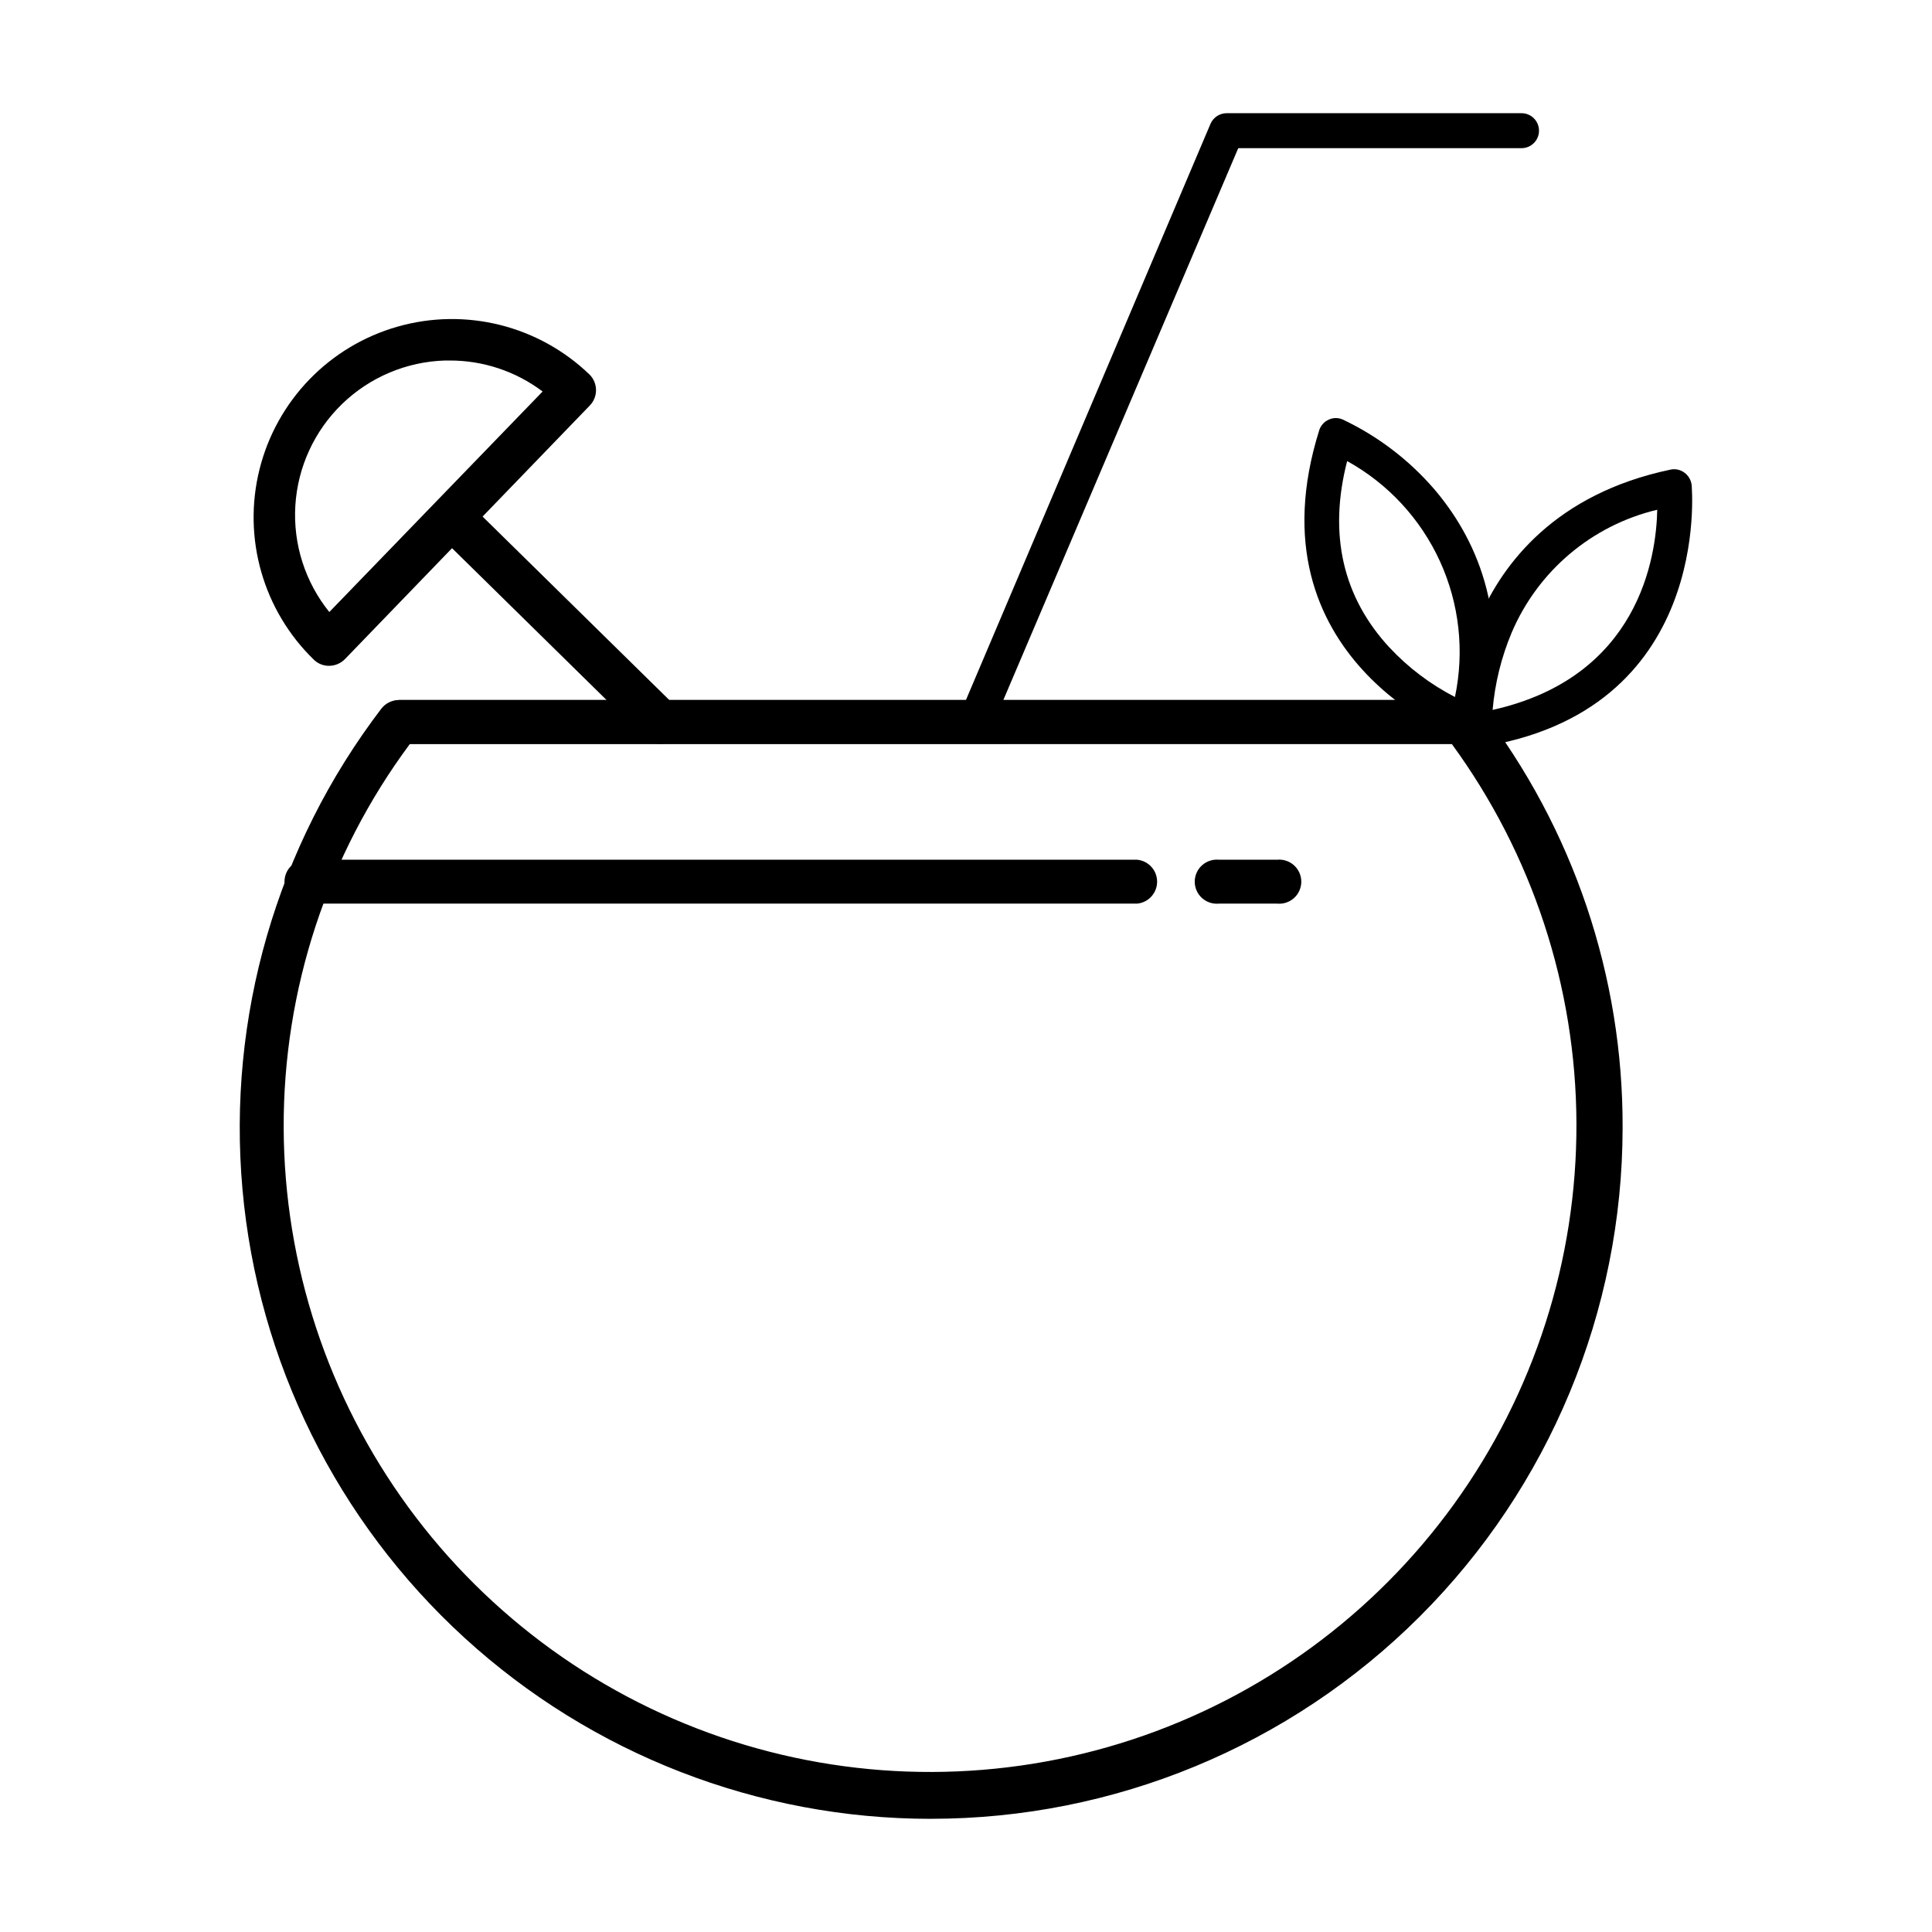
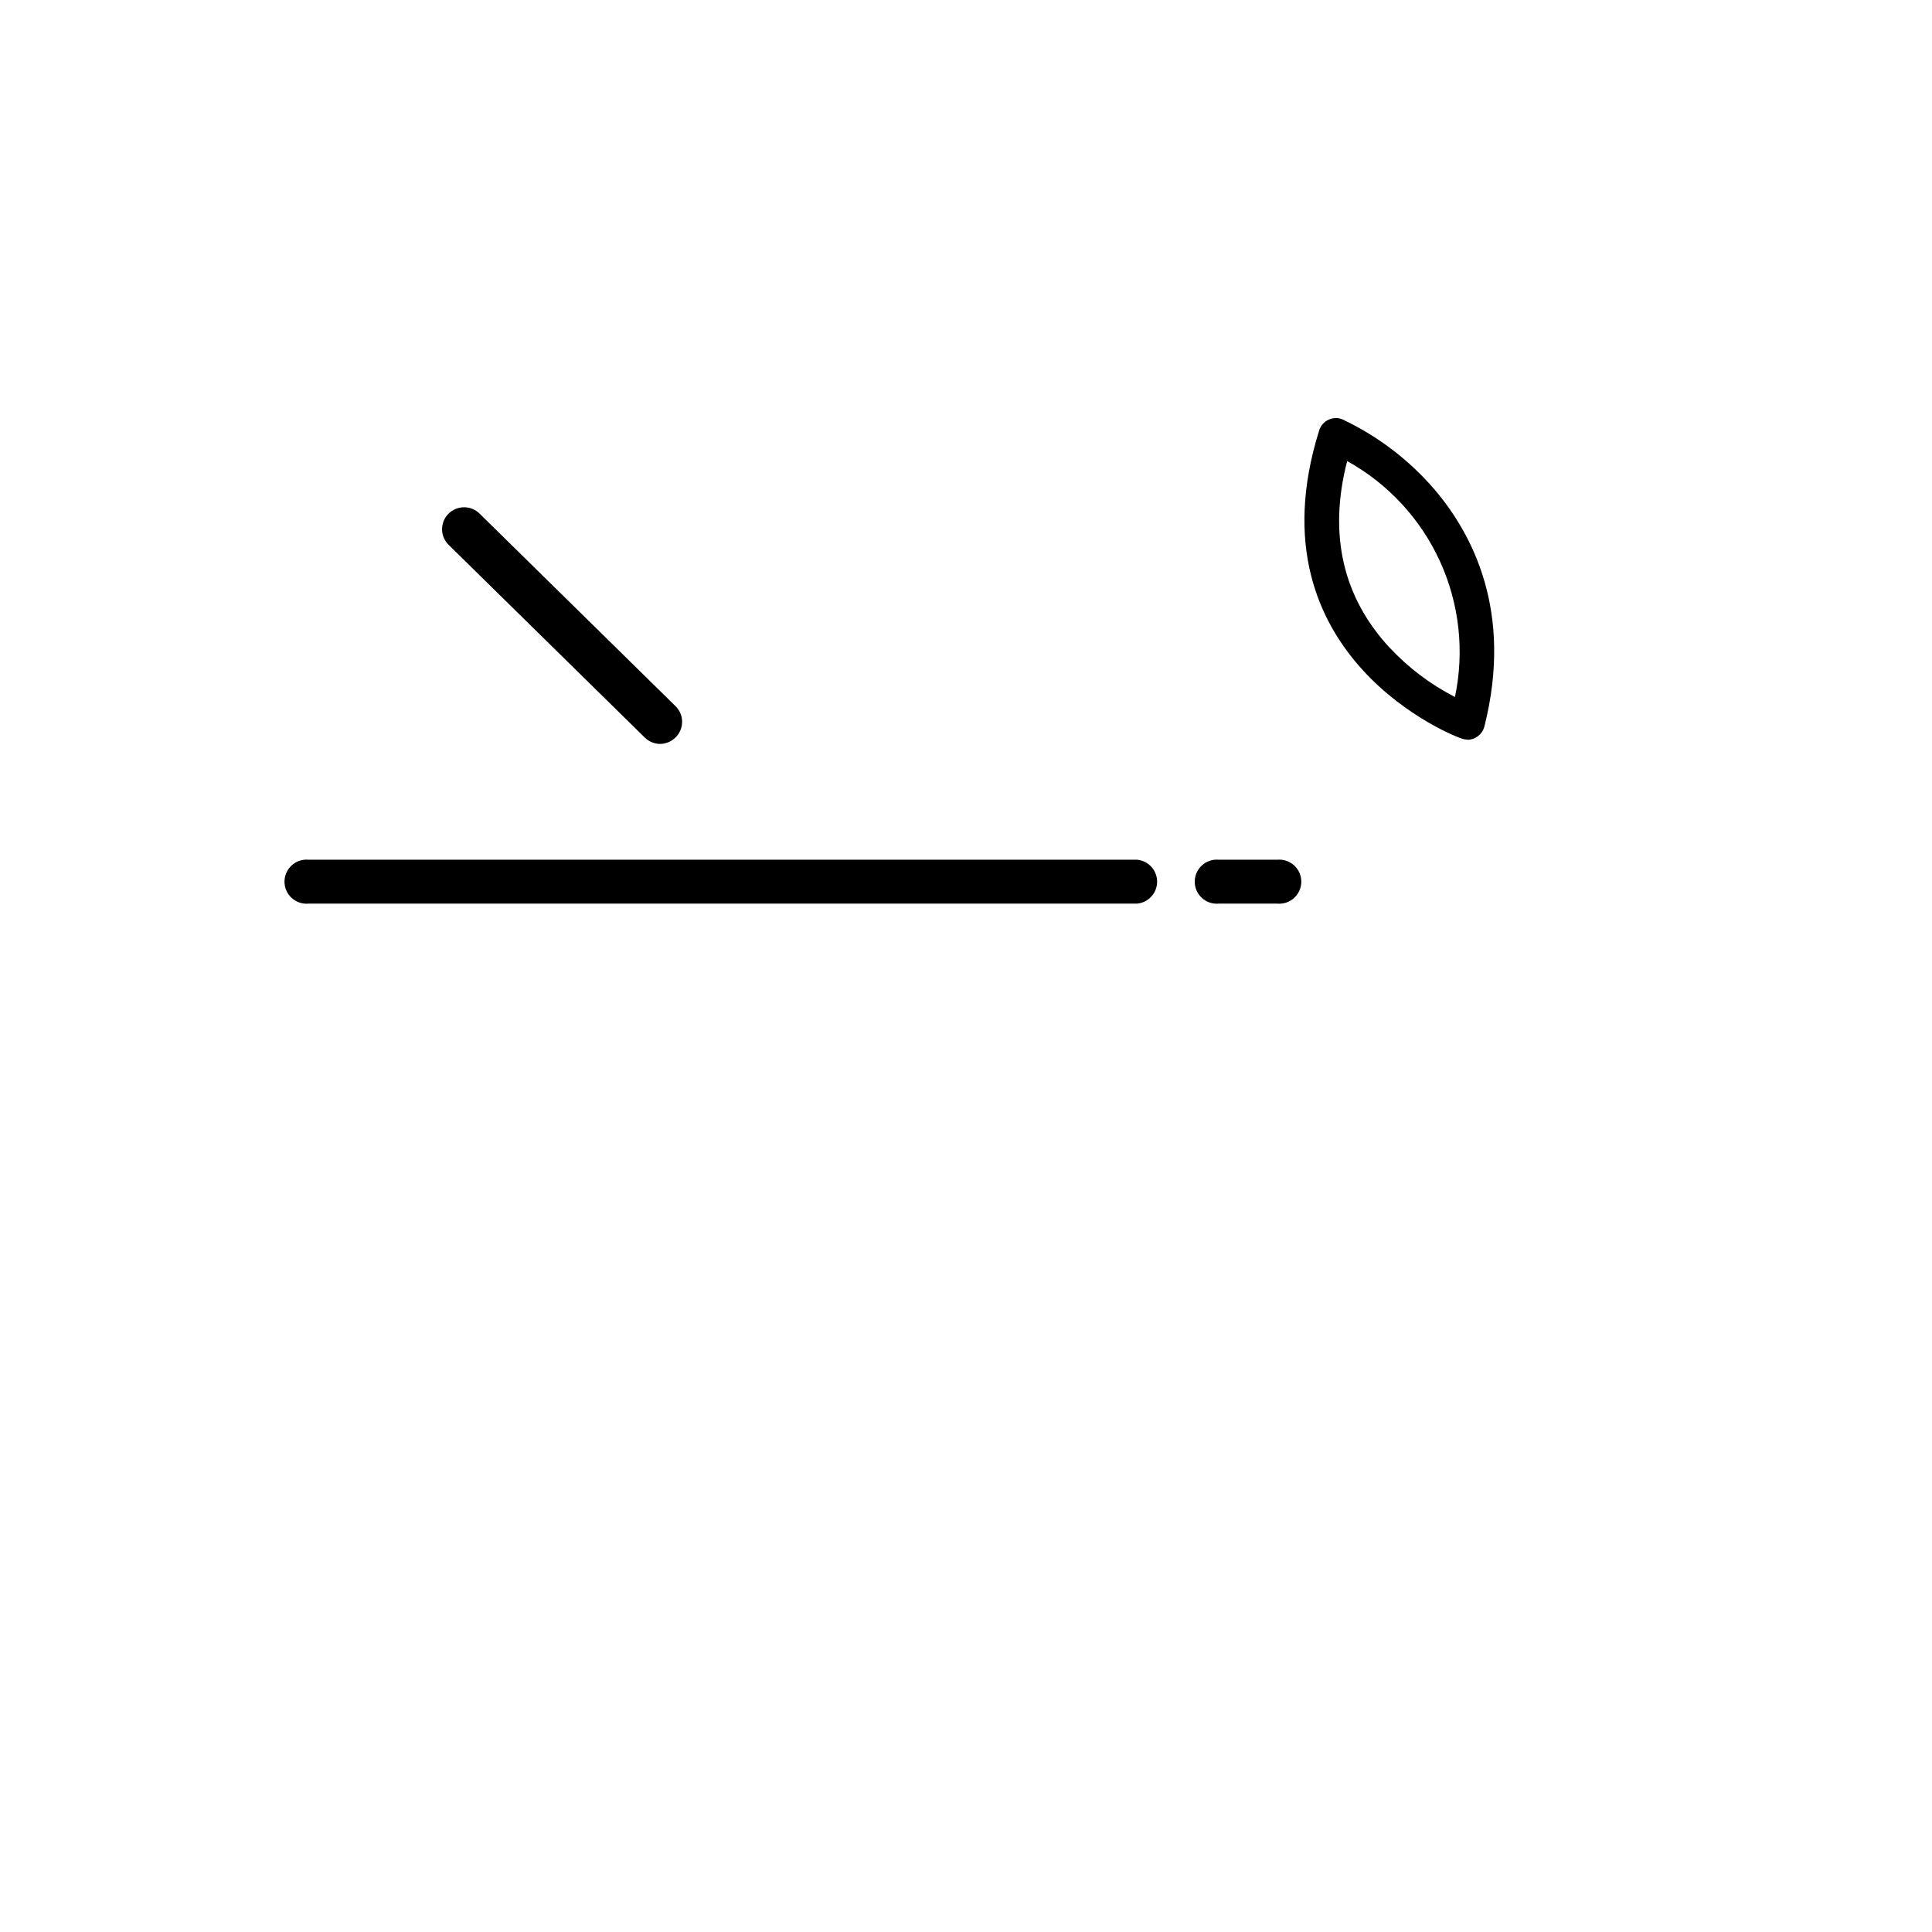
<svg xmlns="http://www.w3.org/2000/svg" fill="#000000" width="800px" height="800px" version="1.1" viewBox="144 144 512 512">
  <g>
-     <path d="m390.68 626.01c-45.754 0-89.848-17.121-123.61-48-33.762-30.875-54.742-73.27-58.812-118.84-4.07-45.57 9.062-91.012 36.816-127.39 1.117-1.422 2.824-2.254 4.633-2.266h282.13c1.812 0.012 3.516 0.844 4.637 2.266 24.477 31.867 37.68 70.961 37.535 111.14-0.055 48.586-19.395 95.16-53.773 129.49-34.379 34.328-80.98 53.605-129.56 53.594zm-138.05-284.86c-21.848 29.422-33.582 65.125-33.453 101.77 0.133 36.172 11.711 71.371 33.078 100.56 21.367 29.184 51.422 50.859 85.863 61.914 34.438 11.055 71.492 10.926 105.86-0.371 34.359-11.297 64.262-33.184 85.422-62.516 21.16-29.336 32.492-64.617 32.371-100.79-0.121-36.168-11.691-71.375-33.047-100.57z" />
-     <path d="m531.59 341.15h-281.88c-3.004-0.277-5.301-2.801-5.301-5.816 0-3.019 2.297-5.539 5.301-5.82h282.13c1.641-0.152 3.266 0.391 4.481 1.5 1.215 1.105 1.906 2.676 1.906 4.32 0 1.645-0.691 3.211-1.906 4.32-1.215 1.105-2.84 1.648-4.481 1.496z" />
-     <path d="m231.22 320.45c-1.48 0.02-2.906-0.543-3.981-1.559-13.5-13.051-19.012-32.312-14.461-50.527s18.477-32.621 36.527-37.785c18.051-5.168 37.488-0.309 50.984 12.738 2.215 2.269 2.215 5.894 0 8.164l-64.891 67.207c-1.105 1.117-2.609 1.75-4.18 1.762zm31.941-80.91h-1.211c-10.215 0.301-19.949 4.41-27.293 11.52-7.34 7.109-11.758 16.707-12.387 26.91-0.625 10.199 2.582 20.27 9 28.223l56.527-58.441c-7.098-5.352-15.75-8.238-24.637-8.211z" />
    <path d="m318.98 341.15c-1.523-0.004-2.984-0.602-4.078-1.66l-52.043-51.137c-1.094-1.09-1.707-2.566-1.707-4.106 0-1.543 0.613-3.019 1.707-4.109 2.281-2.277 5.981-2.277 8.262 0l51.941 51.039c1.094 1.086 1.707 2.562 1.707 4.106 0 1.539-0.613 3.019-1.707 4.106-1.082 1.094-2.543 1.727-4.082 1.762z" />
-     <path d="m534.62 342.16c-2.477 0.031-4.527-1.91-4.637-4.383-0.07-10.301 1.988-20.508 6.047-29.977 6.195-14.41 20.152-32.949 50.684-39.348 1.285-0.277 2.625 0.02 3.676 0.809 1.066 0.773 1.762 1.961 1.914 3.273 0 0.605 5.742 60.457-56.98 69.574zm48.566-63.074c-17.309 4.117-31.633 16.219-38.59 32.594-2.731 6.516-4.43 13.418-5.039 20.457 38.742-8.668 43.379-40.406 43.629-53.051z" />
    <path d="m532.9 340c-0.551-0.004-1.098-0.105-1.609-0.305-0.555 0-56.68-21.16-37.684-81.668h-0.004c0.402-1.254 1.316-2.281 2.519-2.82 1.199-0.555 2.582-0.555 3.777 0 9.305 4.414 17.578 10.73 24.285 18.539 10.078 11.84 20.859 32.395 13.199 62.773v0.004c-0.523 2.055-2.363 3.5-4.484 3.527zm-31.891-73.809c-5.039 19.547-1.059 36.125 11.184 49.375v-0.004c4.992 5.356 10.875 9.805 17.383 13.152 2.559-12.109 1.168-24.719-3.977-35.973-5.141-11.254-13.762-20.562-24.59-26.551z" />
-     <path d="m402.57 340c-0.625-0.016-1.238-0.152-1.812-0.406-1.137-0.477-2.039-1.387-2.504-2.531-0.461-1.145-0.449-2.426 0.035-3.562l66.504-156.68c0.738-1.711 2.422-2.816 4.281-2.824h78.141c2.562 0 4.637 2.078 4.637 4.637s-2.074 4.633-4.637 4.633h-75.066l-65.496 153.86v0.004c-0.684 1.668-2.277 2.789-4.082 2.871z" />
    <path d="m445.34 383.47h-219.56c-1.637 0.152-3.262-0.391-4.477-1.5-1.219-1.105-1.91-2.676-1.91-4.316 0-1.645 0.691-3.215 1.91-4.32 1.215-1.109 2.84-1.652 4.477-1.5h219.56c3.008 0.281 5.305 2.801 5.305 5.82 0 3.016-2.297 5.539-5.305 5.816z" />
    <path d="m482.47 383.47h-15.469c-1.637 0.152-3.262-0.391-4.477-1.5-1.215-1.105-1.91-2.676-1.91-4.316 0-1.645 0.695-3.215 1.91-4.32 1.215-1.109 2.84-1.652 4.477-1.5h15.469c1.637-0.152 3.262 0.391 4.477 1.5 1.215 1.105 1.91 2.676 1.91 4.32 0 1.641-0.695 3.211-1.91 4.316-1.215 1.109-2.84 1.652-4.477 1.5z" />
  </g>
</svg>